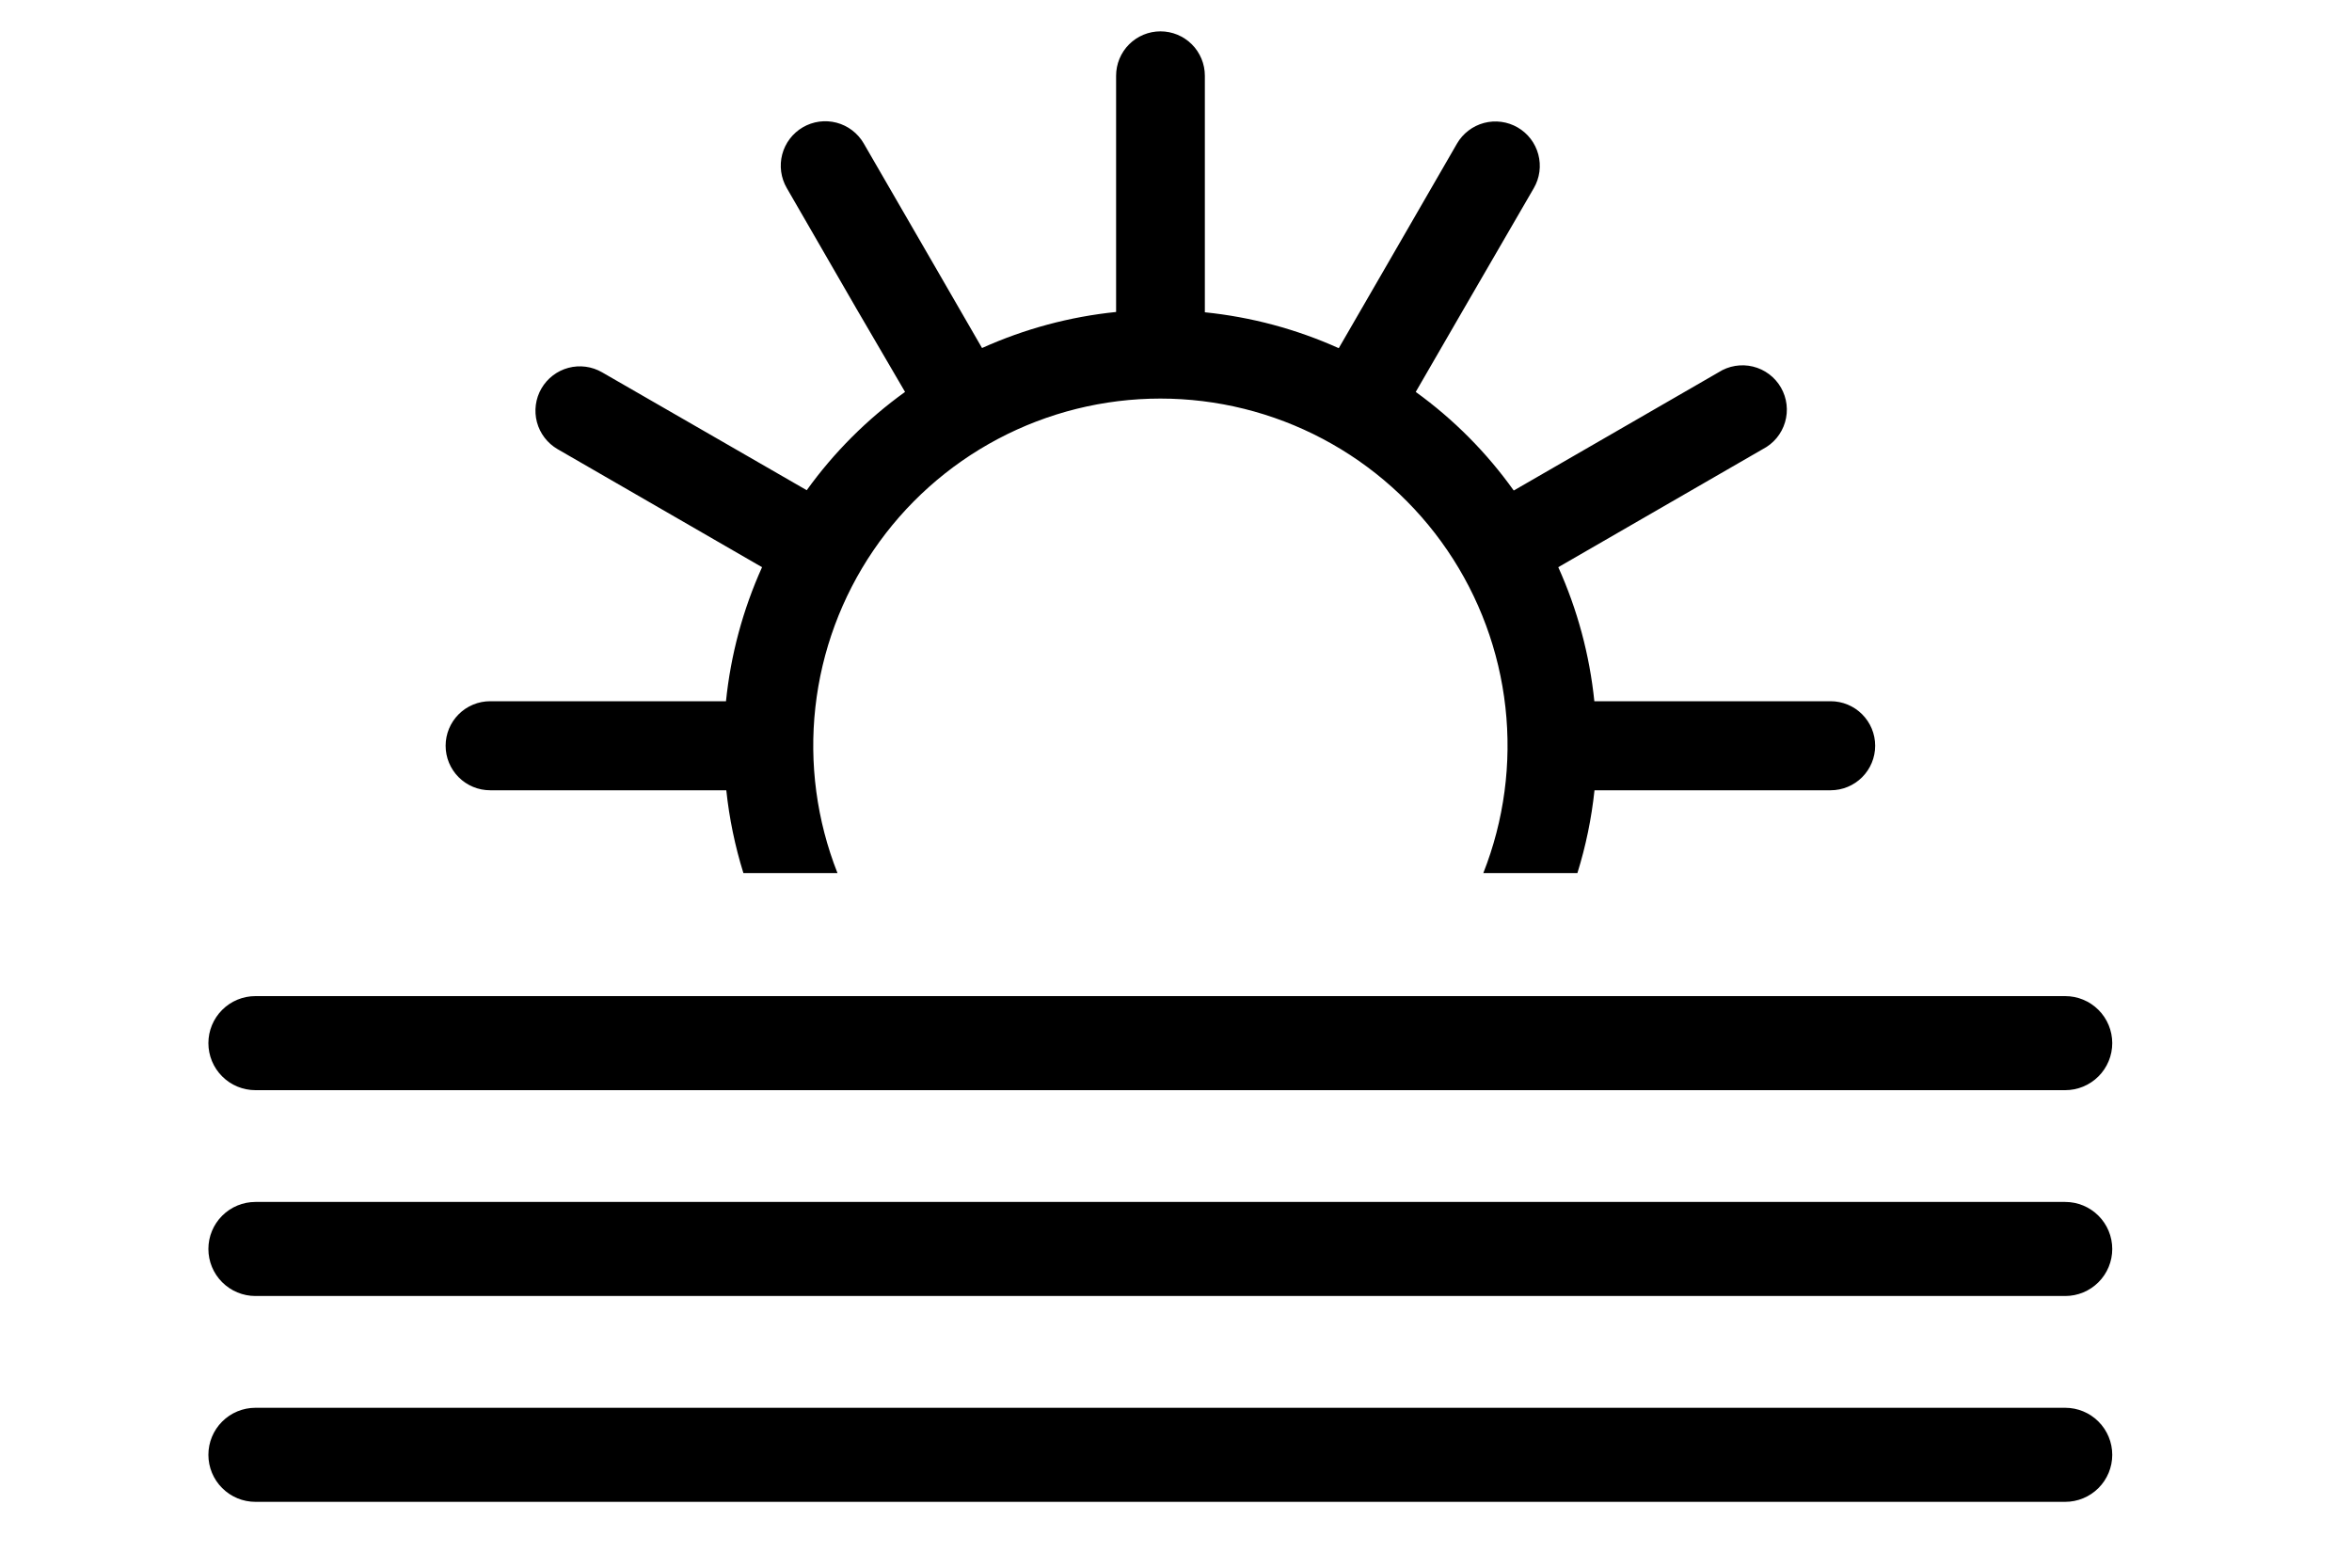
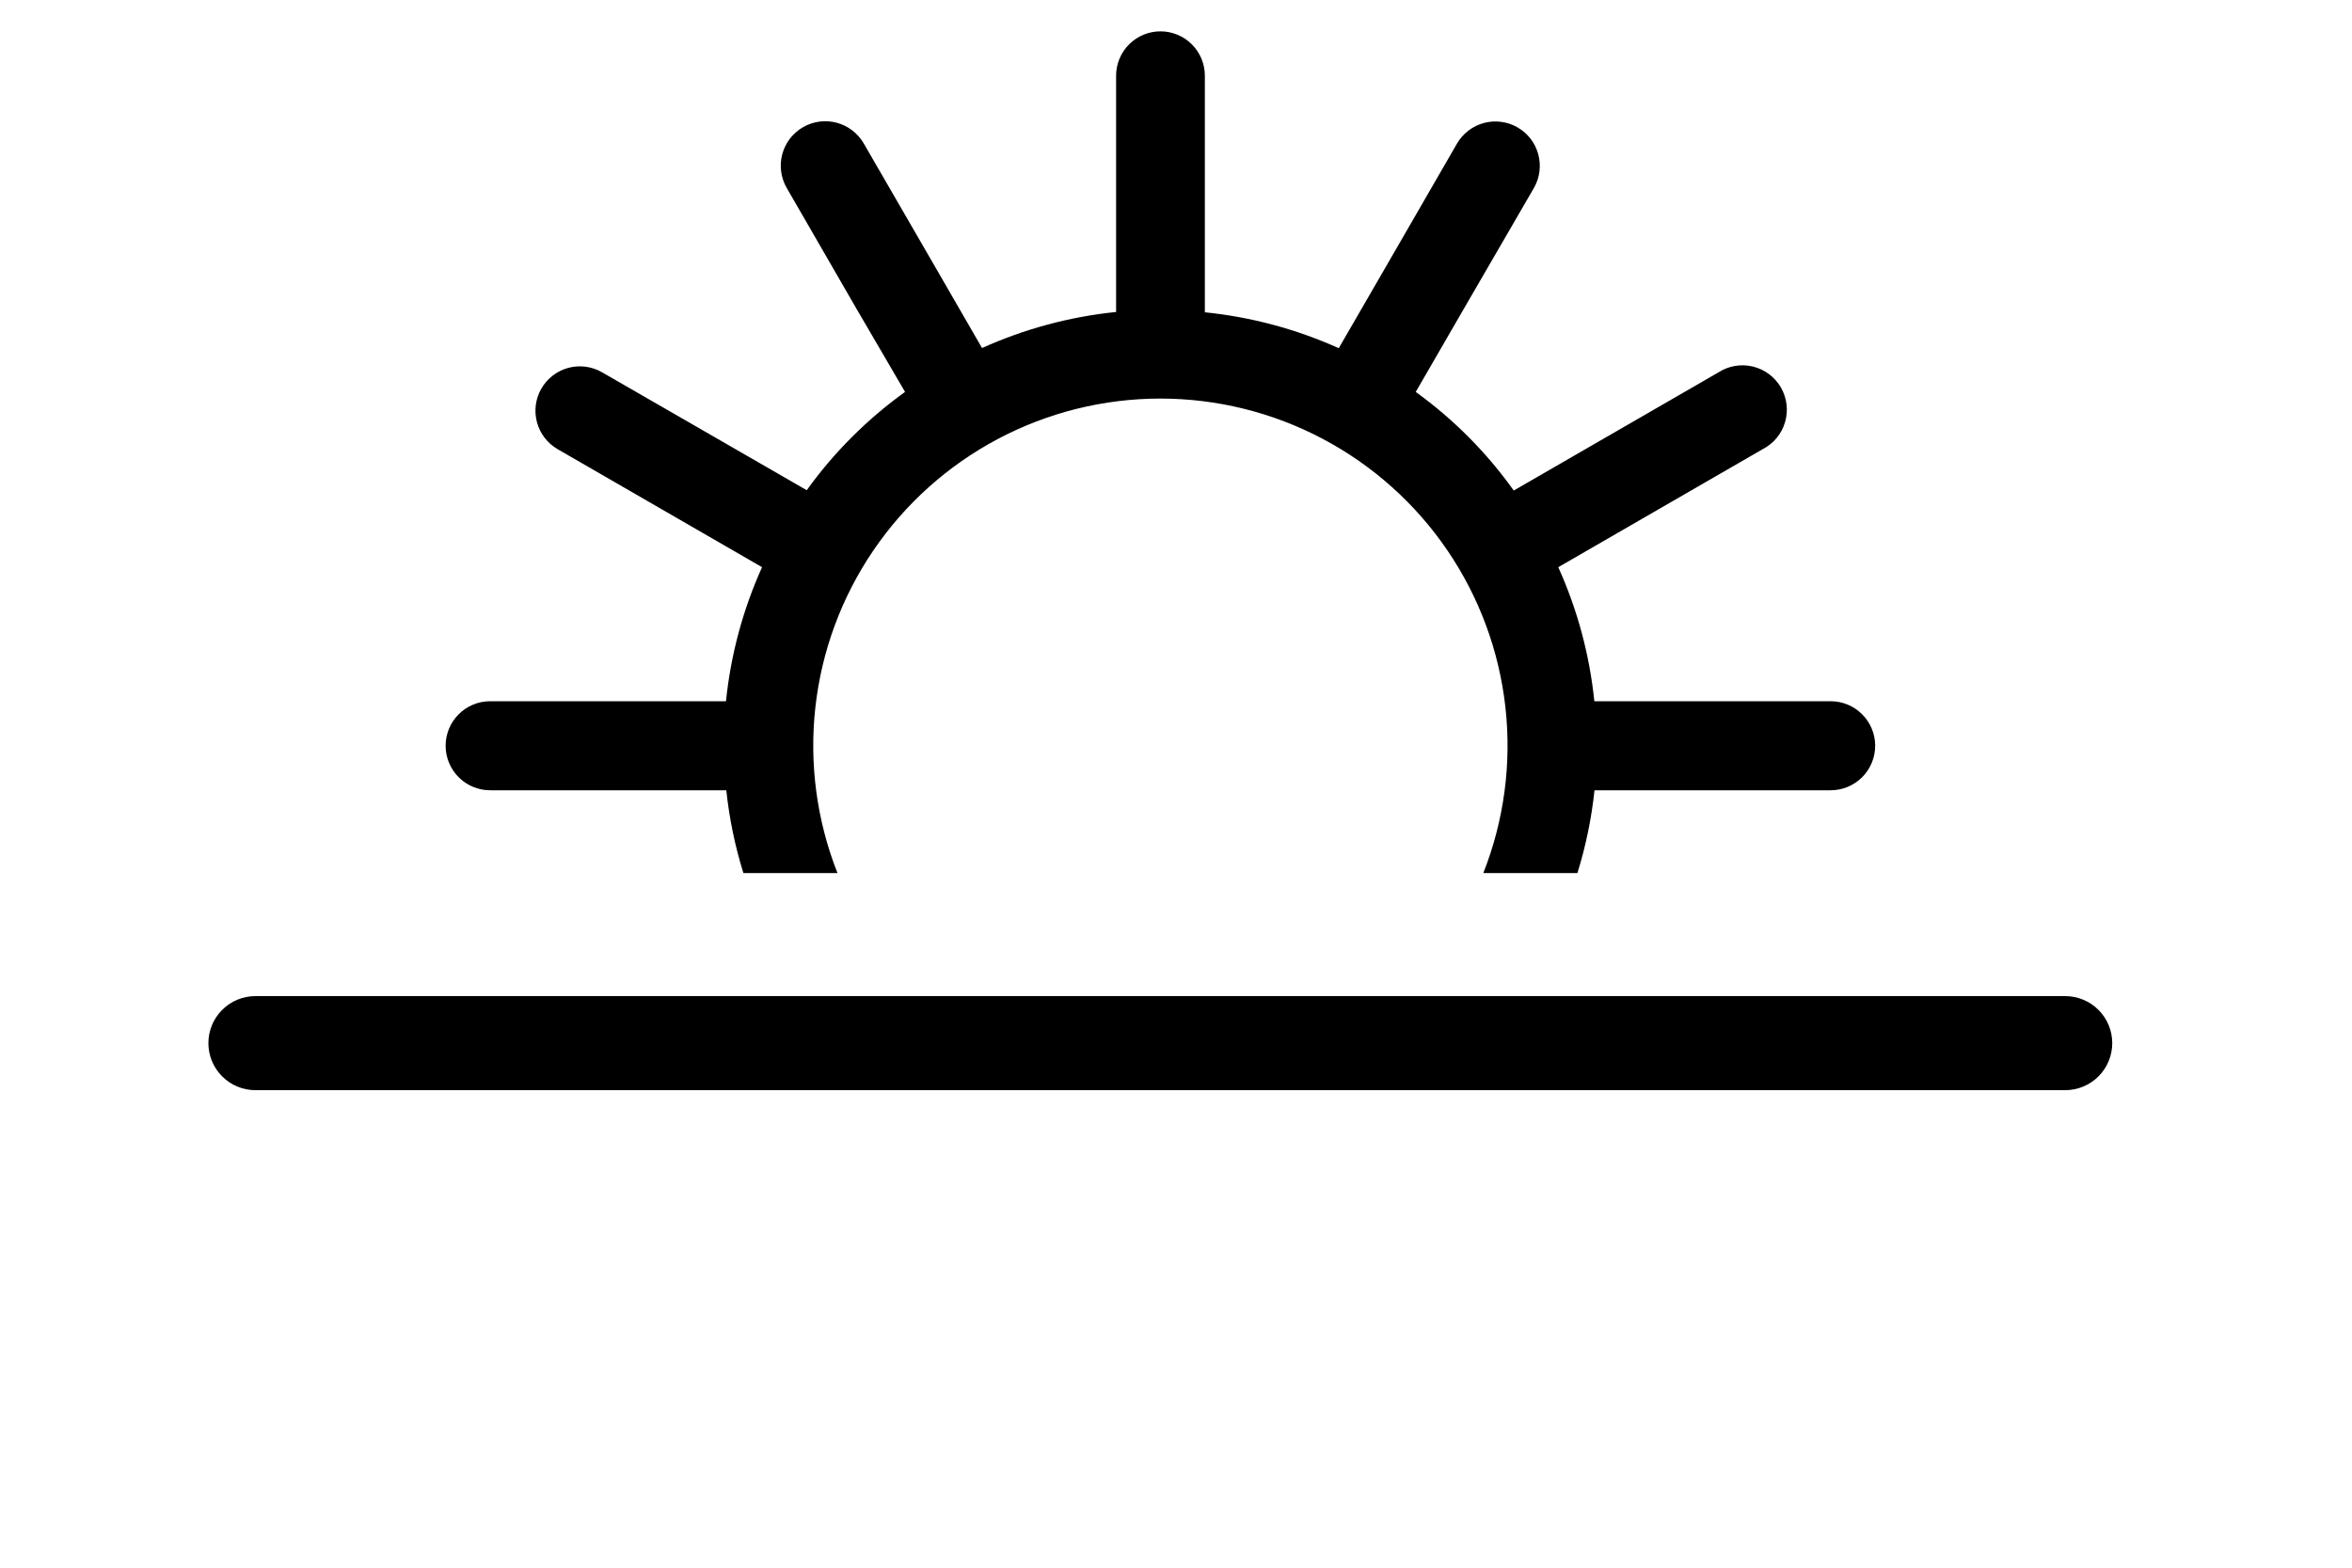
<svg xmlns="http://www.w3.org/2000/svg" width="150" height="100" viewBox="0 0 150 100" fill="none">
  <path d="M31.26 50.41H46.32C46.509 52.202 46.874 53.97 47.41 55.69H53.41C52.085 52.333 51.602 48.702 52.001 45.115C52.4 41.528 53.67 38.093 55.701 35.109C57.731 32.125 60.461 29.683 63.651 27.995C66.841 26.307 70.396 25.424 74.005 25.424C77.614 25.424 81.169 26.307 84.359 27.995C87.549 29.683 90.279 32.125 92.309 35.109C94.34 38.093 95.61 41.528 96.009 45.115C96.408 48.702 95.925 52.333 94.6 55.69H100.6C101.136 53.97 101.501 52.202 101.69 50.41H116.75C117.503 50.41 118.226 50.111 118.758 49.578C119.291 49.046 119.59 48.323 119.59 47.57C119.59 46.817 119.291 46.094 118.758 45.562C118.226 45.029 117.503 44.73 116.75 44.73H101.68C101.378 41.775 100.601 38.888 99.38 36.18L104.73 33.09L112.42 28.65C112.761 28.475 113.062 28.233 113.307 27.938C113.551 27.643 113.733 27.301 113.841 26.934C113.95 26.567 113.983 26.181 113.938 25.801C113.893 25.42 113.771 25.053 113.58 24.721C113.389 24.389 113.133 24.099 112.826 23.869C112.52 23.639 112.17 23.474 111.798 23.383C111.426 23.292 111.039 23.278 110.661 23.341C110.284 23.404 109.922 23.543 109.6 23.75L101.91 28.19L96.54 31.29C94.812 28.867 92.701 26.743 90.29 25L93.39 19.64L97.82 12C98.007 11.678 98.128 11.323 98.177 10.954C98.226 10.586 98.202 10.211 98.106 9.852C98.011 9.492 97.845 9.155 97.62 8.86C97.394 8.565 97.112 8.316 96.79 8.13C96.468 7.944 96.113 7.822 95.744 7.773C95.376 7.724 95.001 7.748 94.642 7.843C94.282 7.939 93.945 8.105 93.65 8.331C93.355 8.556 93.106 8.838 92.92 9.16L88.48 16.85L85.38 22.21C82.675 20.993 79.791 20.22 76.84 19.92V13.71V4.83C76.84 4.458 76.767 4.09 76.625 3.747C76.482 3.404 76.274 3.092 76.011 2.829C75.748 2.566 75.436 2.358 75.093 2.215C74.75 2.073 74.382 2 74.01 2C73.638 2 73.27 2.073 72.927 2.215C72.584 2.358 72.272 2.566 72.009 2.829C71.746 3.092 71.538 3.404 71.395 3.747C71.253 4.09 71.18 4.458 71.18 4.83V13.71V19.9C68.225 20.202 65.338 20.979 62.63 22.2L59.54 16.85L55.08 9.14C54.892 8.818 54.643 8.537 54.346 8.311C54.05 8.086 53.712 7.921 53.351 7.826C52.991 7.732 52.615 7.709 52.246 7.759C51.877 7.81 51.522 7.932 51.2 8.12C50.878 8.308 50.597 8.557 50.371 8.854C50.146 9.15 49.981 9.488 49.886 9.849C49.792 10.209 49.769 10.585 49.819 10.954C49.87 11.323 49.992 11.678 50.18 12L54.62 19.69L57.72 25C55.304 26.737 53.187 28.854 51.45 31.27L46.09 28.18L38.4 23.75C38.078 23.564 37.723 23.442 37.354 23.393C36.986 23.344 36.611 23.368 36.252 23.463C35.892 23.559 35.555 23.725 35.26 23.951C34.965 24.176 34.717 24.458 34.53 24.78C34.343 25.102 34.222 25.457 34.173 25.826C34.124 26.194 34.148 26.569 34.243 26.928C34.437 27.654 34.91 28.273 35.56 28.65L43.25 33.09L48.6 36.18C47.379 38.888 46.602 41.775 46.3 44.73H31.26C30.887 44.73 30.518 44.803 30.173 44.946C29.829 45.089 29.515 45.298 29.252 45.562C28.988 45.825 28.779 46.139 28.636 46.483C28.493 46.828 28.42 47.197 28.42 47.57C28.42 47.943 28.493 48.312 28.636 48.657C28.779 49.001 28.988 49.315 29.252 49.578C29.515 49.842 29.829 50.051 30.173 50.194C30.518 50.337 30.887 50.41 31.26 50.41V50.41Z" fill="black" />
  <path d="M131.71 69.54H16.29C15.494 69.54 14.731 69.224 14.169 68.661C13.606 68.099 13.29 67.336 13.29 66.54C13.29 65.744 13.606 64.981 14.169 64.419C14.731 63.856 15.494 63.54 16.29 63.54H131.71C132.506 63.54 133.269 63.856 133.831 64.419C134.394 64.981 134.71 65.744 134.71 66.54C134.71 67.336 134.394 68.099 133.831 68.661C133.269 69.224 132.506 69.54 131.71 69.54V69.54Z" fill="black" />
-   <path d="M131.71 82.67H16.29C15.494 82.67 14.731 82.354 14.169 81.791C13.606 81.229 13.29 80.466 13.29 79.67C13.29 78.874 13.606 78.111 14.169 77.549C14.731 76.986 15.494 76.67 16.29 76.67H131.71C132.506 76.67 133.269 76.986 133.831 77.549C134.394 78.111 134.71 78.874 134.71 79.67C134.71 80.466 134.394 81.229 133.831 81.791C133.269 82.354 132.506 82.67 131.71 82.67V82.67Z" fill="black" />
-   <path d="M131.71 95.8H16.29C15.494 95.8 14.731 95.484 14.169 94.921C13.606 94.359 13.29 93.596 13.29 92.8C13.29 92.004 13.606 91.241 14.169 90.679C14.731 90.116 15.494 89.8 16.29 89.8H131.71C132.506 89.8 133.269 90.116 133.831 90.679C134.394 91.241 134.71 92.004 134.71 92.8C134.71 93.596 134.394 94.359 133.831 94.921C133.269 95.484 132.506 95.8 131.71 95.8V95.8Z" fill="black" />
</svg>